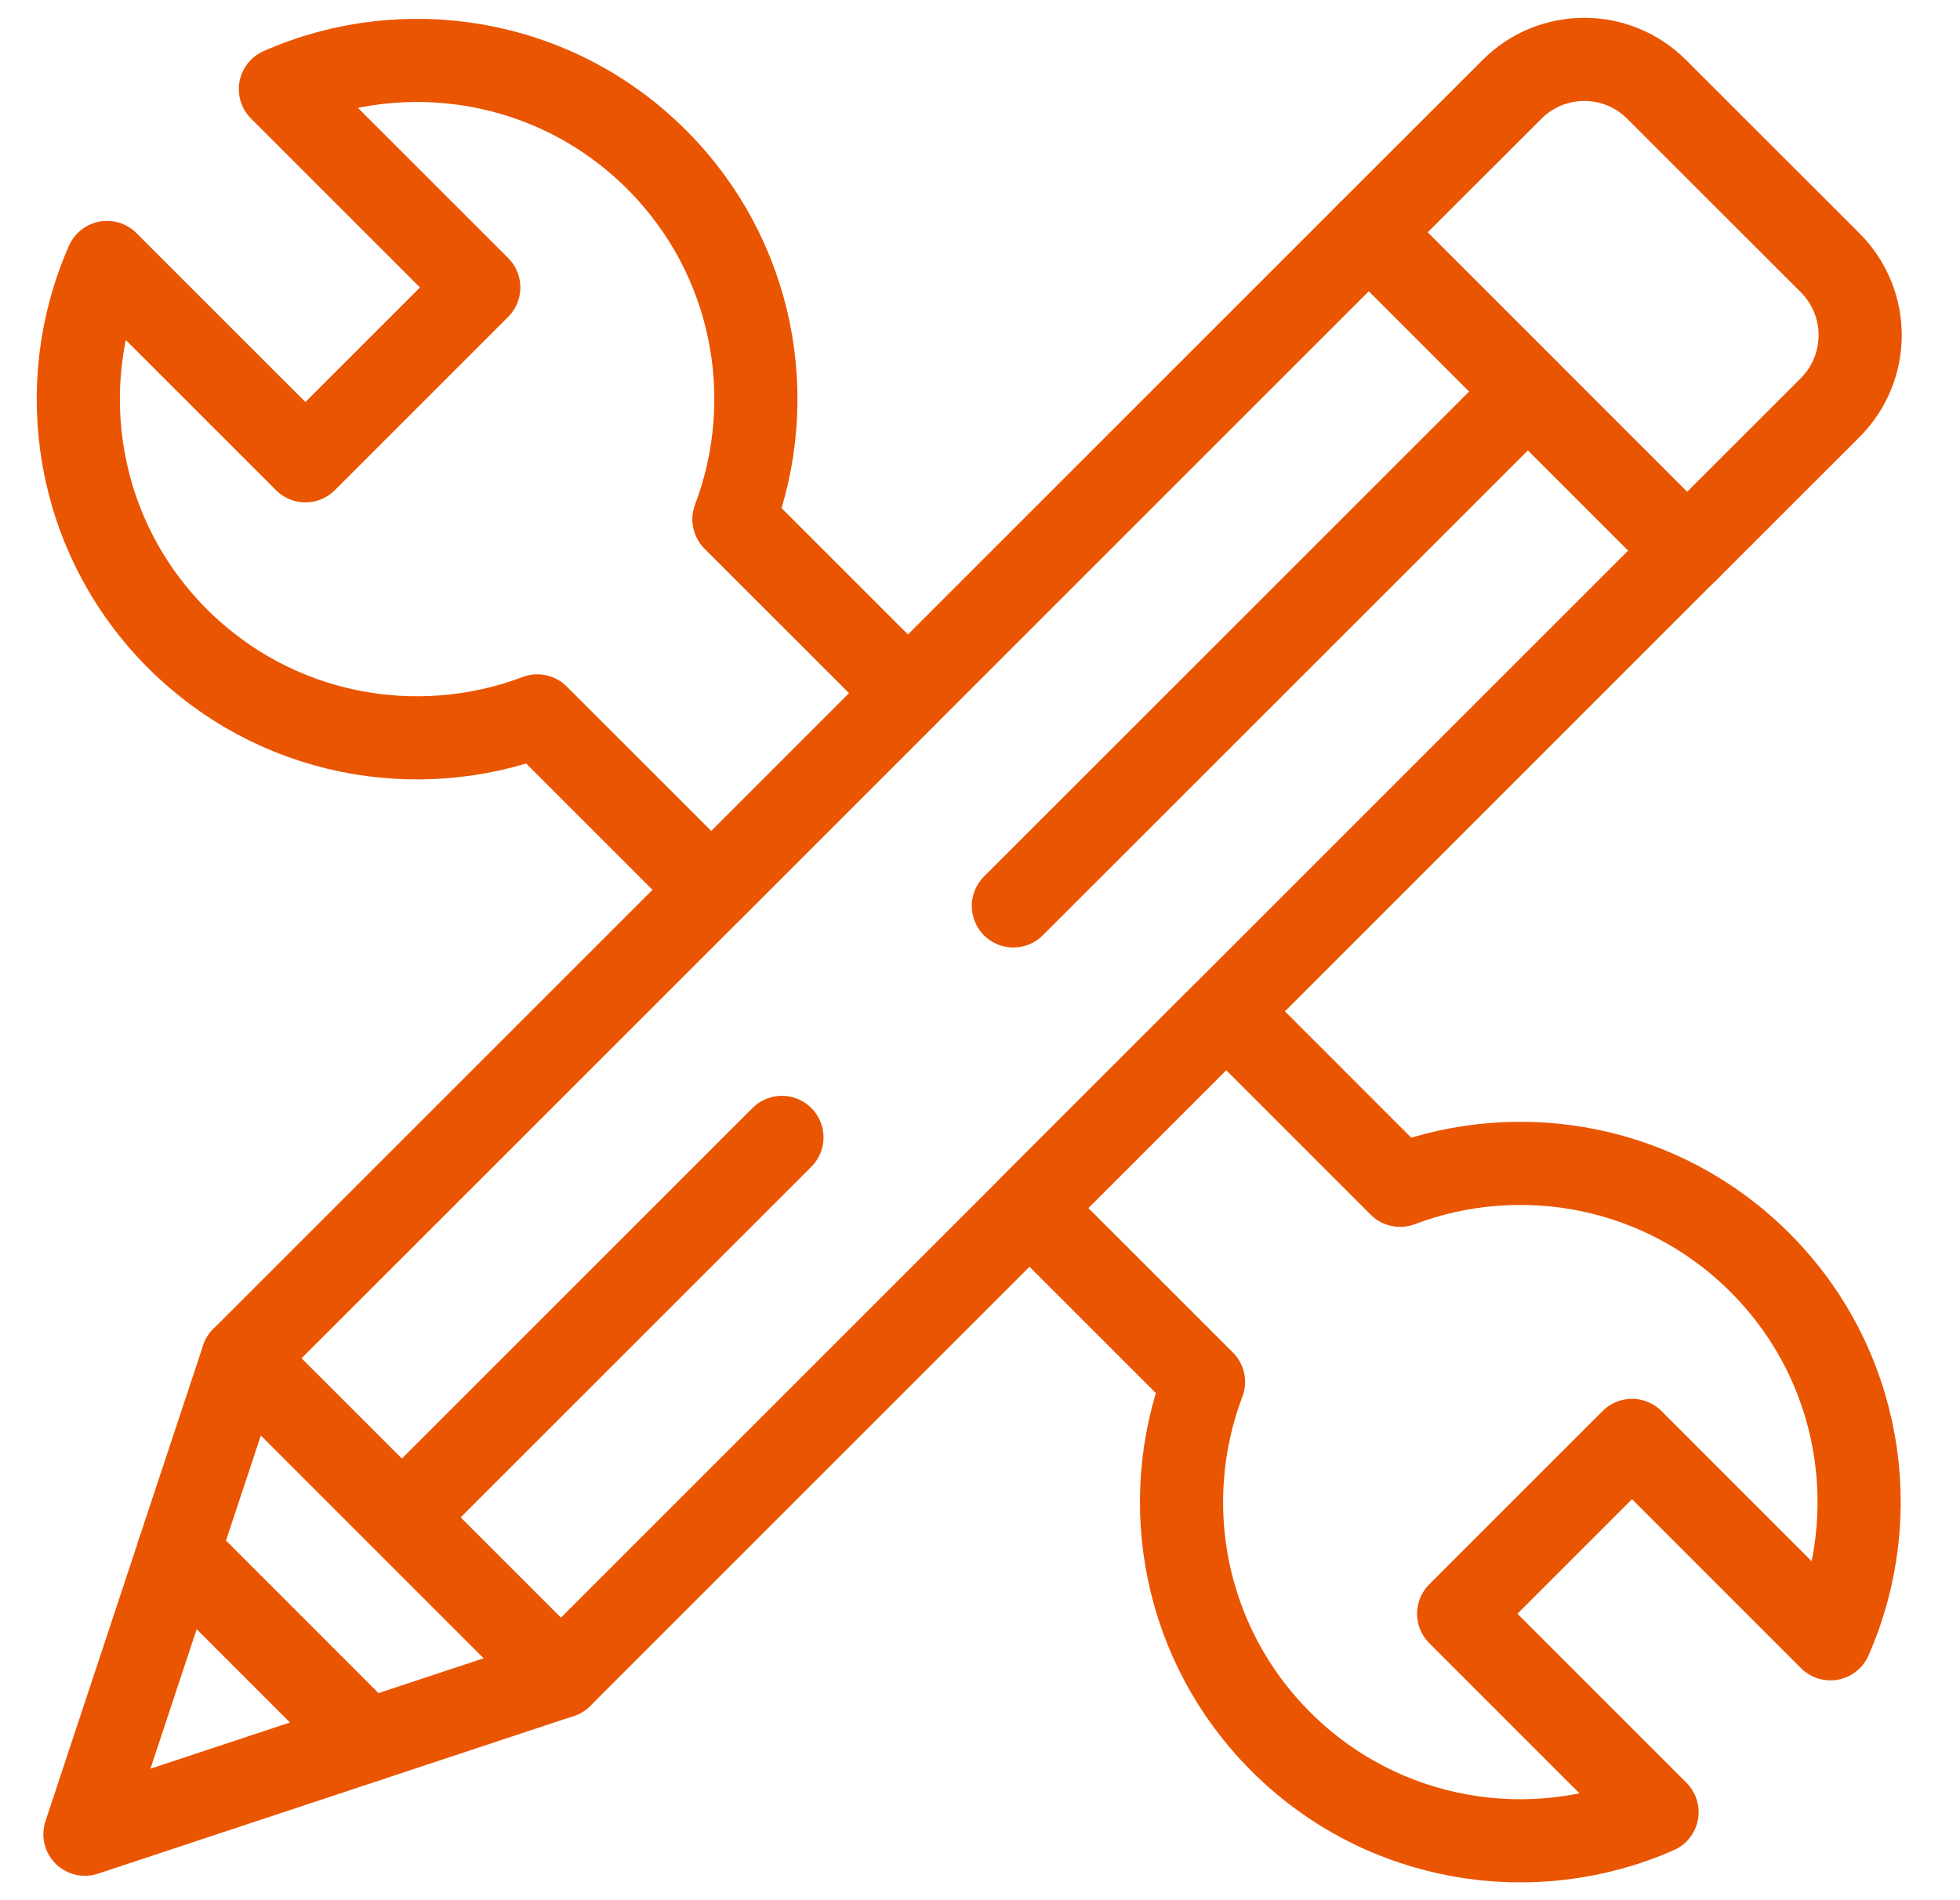
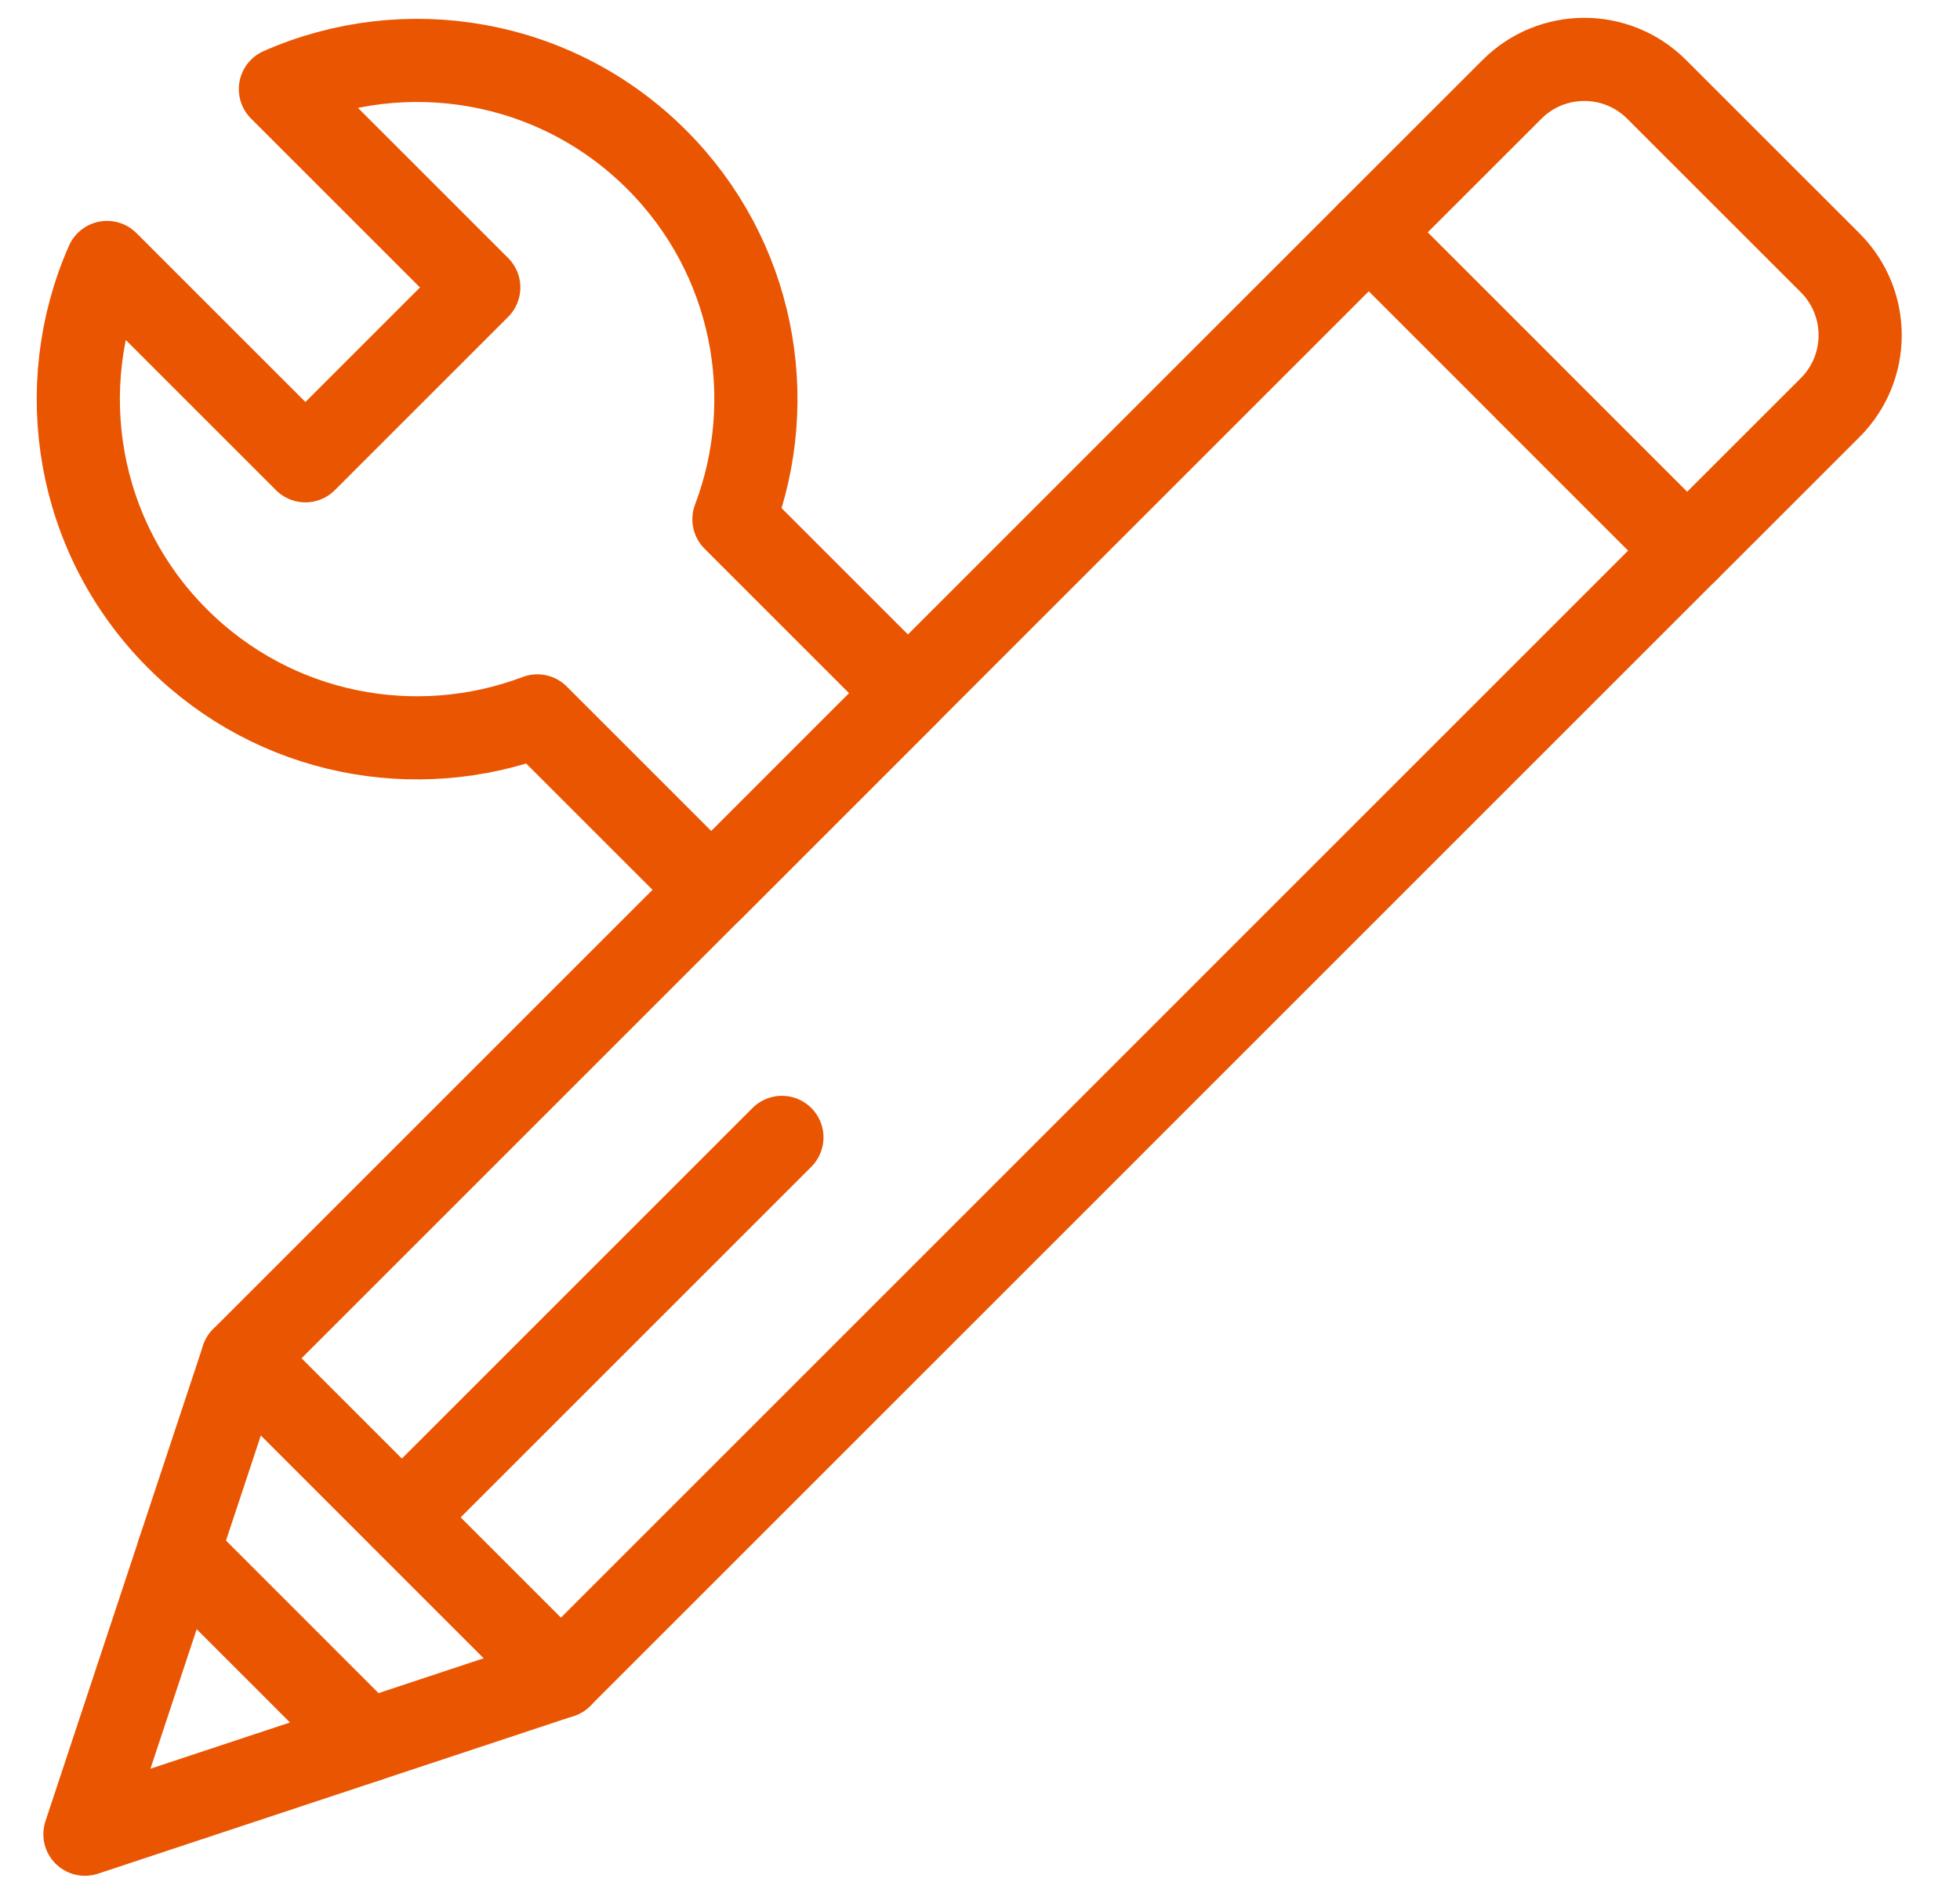
<svg xmlns="http://www.w3.org/2000/svg" width="33" height="32" viewBox="0 0 33 32" fill="none">
  <path d="M28.405 9.272L23.047 3.914L25.457 1.505C26.129 0.832 27.22 0.832 27.892 1.505L30.815 4.427C31.487 5.1 31.487 6.19 30.815 6.863L28.405 9.272Z" stroke="#EA5501" stroke-width="1.4" stroke-miterlimit="10" stroke-linecap="round" stroke-linejoin="round" />
  <path d="M6.764 25.554L9.443 28.233L28.403 9.272L25.724 6.593" stroke="#EA5501" stroke-width="1.4" stroke-miterlimit="10" stroke-linecap="round" stroke-linejoin="round" />
  <path d="M25.726 6.593L23.047 3.914L4.086 22.875L6.765 25.554" stroke="#EA5501" stroke-width="1.4" stroke-miterlimit="10" stroke-linecap="round" stroke-linejoin="round" />
  <path d="M9.047 12.056L11.976 14.985L15.286 11.674L12.357 8.745C13.128 6.712 12.694 4.326 11.056 2.688C9.343 0.975 6.812 0.579 4.721 1.501L8.061 4.841L5.142 7.76L1.802 4.42C0.88 6.511 1.276 9.042 2.989 10.755C4.627 12.393 7.013 12.826 9.047 12.056Z" stroke="#EA5501" stroke-width="1.4" stroke-miterlimit="10" stroke-linecap="round" stroke-linejoin="round" />
-   <path d="M30.818 27.598C31.74 25.506 31.344 22.975 29.631 21.262C27.993 19.624 25.608 19.191 23.573 19.961L20.645 17.032L17.334 20.343L20.263 23.272C19.492 25.306 19.926 27.692 21.564 29.329C23.277 31.042 25.808 31.438 27.899 30.517L24.559 27.176L27.478 24.257L30.818 27.598Z" stroke="#EA5501" stroke-width="1.4" stroke-miterlimit="10" stroke-linecap="round" stroke-linejoin="round" />
  <path d="M9.443 28.233L4.085 22.875L3.004 26.136L6.181 29.314L9.443 28.233Z" stroke="#EA5501" stroke-width="1.4" stroke-miterlimit="10" stroke-linecap="round" stroke-linejoin="round" />
  <path d="M6.182 29.314L3.005 26.136L1.43 30.889L6.182 29.314Z" stroke="#EA5501" stroke-width="1.4" stroke-miterlimit="10" stroke-linecap="round" stroke-linejoin="round" />
-   <path d="M25.596 6.723L17.062 15.256" stroke="#EA5501" stroke-width="1.4" stroke-miterlimit="10" stroke-linecap="round" stroke-linejoin="round" />
  <path d="M13.165 19.154L7.051 25.268" stroke="#EA5501" stroke-width="1.4" stroke-miterlimit="10" stroke-linecap="round" stroke-linejoin="round" />
</svg>